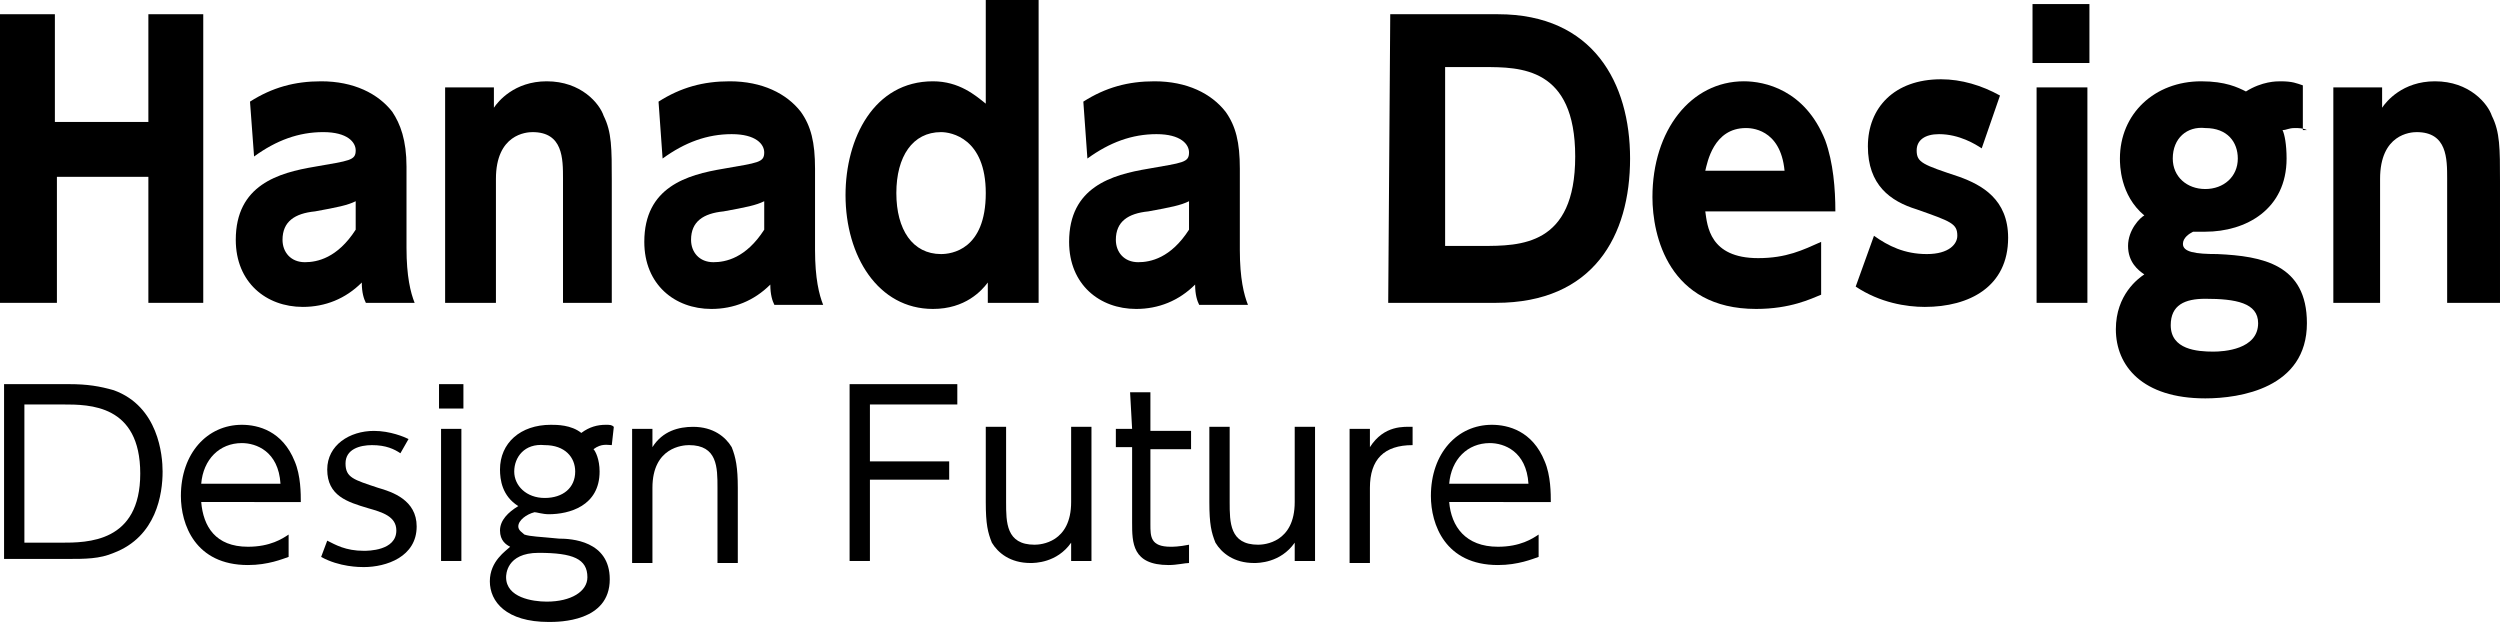
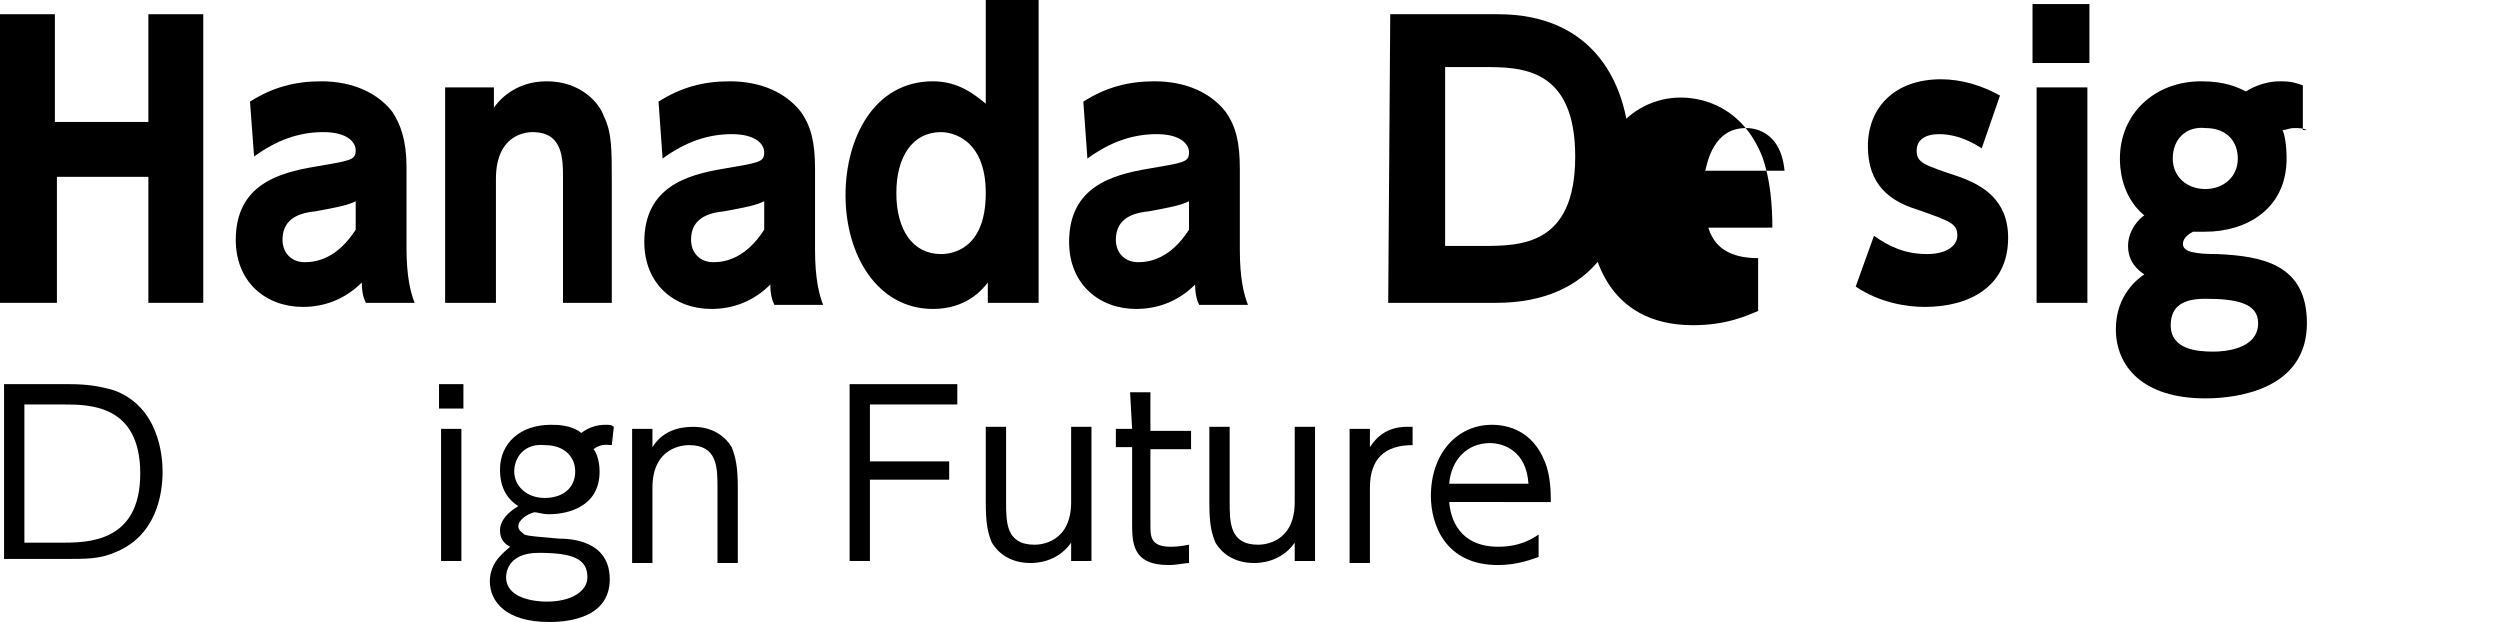
<svg xmlns="http://www.w3.org/2000/svg" version="1.1" id="レイヤー_1" x="0px" y="0px" width="123px" height="30.6px" viewBox="0 0 123 30.6" style="enable-background:new 0 0 123 30.6;" xml:space="preserve">
  <style type="text/css">
	.st0{enable-background:new    ;}
</style>
  <g class="st0">
    <path d="M7.3,6V0.7H10v14.2H7.3V8.7H2.8v6.2H0V0.7h2.7V6H7.3z" />
    <path d="M12.3,5c1.1-0.7,2.2-1,3.5-1c1.6,0,2.8,0.6,3.5,1.5C19.7,6.1,20,6.9,20,8.2v4c0,1.4,0.2,2.2,0.4,2.7H18   c-0.1-0.2-0.2-0.5-0.2-1c-0.8,0.8-1.8,1.2-2.9,1.2c-1.8,0-3.3-1.2-3.3-3.3c0-2.7,2.1-3.3,3.9-3.6c1.7-0.3,2-0.3,2-0.8   c0-0.4-0.4-0.9-1.6-0.9s-2.3,0.4-3.4,1.2L12.3,5z M17.5,9.9c-0.4,0.2-0.9,0.3-2,0.5c-1,0.1-1.6,0.5-1.6,1.4c0,0.6,0.4,1.1,1.1,1.1   c0.6,0,1.6-0.2,2.5-1.6V9.9z" />
    <path d="M21.9,14.9V4.3h2.4v1C24.5,5,25.3,4,26.9,4c1.7,0,2.6,1.1,2.8,1.7c0.4,0.8,0.4,1.6,0.4,3.2v6h-2.4V8.8c0-1,0-2.3-1.5-2.3   c-0.3,0-1.8,0.1-1.8,2.3v6.1H21.9z" />
    <path d="M32.4,5c1.1-0.7,2.2-1,3.5-1c1.6,0,2.8,0.6,3.5,1.5c0.5,0.7,0.7,1.5,0.7,2.8v4c0,1.4,0.2,2.2,0.4,2.7h-2.4   c-0.1-0.2-0.2-0.5-0.2-1c-0.8,0.8-1.8,1.2-2.9,1.2c-1.8,0-3.3-1.2-3.3-3.3c0-2.7,2.1-3.3,3.9-3.6c1.7-0.3,2-0.3,2-0.8   c0-0.4-0.4-0.9-1.6-0.9c-1.2,0-2.3,0.4-3.4,1.2L32.4,5z M37.6,9.9c-0.4,0.2-0.9,0.3-2,0.5c-1,0.1-1.6,0.5-1.6,1.4   c0,0.6,0.4,1.1,1.1,1.1c0.6,0,1.6-0.2,2.5-1.6V9.9z" />
    <path d="M48.6,13.9c-0.3,0.4-1.1,1.3-2.7,1.3c-2.7,0-4.3-2.6-4.3-5.6C41.6,6.8,43,4,45.9,4c1.3,0,2.1,0.7,2.6,1.1V0h2.6v14.9h-2.5   V13.9z M46.3,6.5c-1.4,0-2.2,1.2-2.2,3s0.8,3,2.2,3c0.5,0,2.2-0.2,2.2-3C48.5,6.8,46.8,6.5,46.3,6.5z" />
    <path d="M53.3,5c1.1-0.7,2.2-1,3.5-1c1.6,0,2.8,0.6,3.5,1.5C60.8,6.2,61,7,61,8.3v4c0,1.4,0.2,2.2,0.4,2.7H59   c-0.1-0.2-0.2-0.5-0.2-1c-0.8,0.8-1.8,1.2-2.9,1.2c-1.8,0-3.3-1.2-3.3-3.3c0-2.7,2.1-3.3,3.9-3.6c1.7-0.3,2-0.3,2-0.8   c0-0.4-0.4-0.9-1.6-0.9c-1.2,0-2.3,0.4-3.4,1.2L53.3,5z M58.5,9.9c-0.4,0.2-0.9,0.3-2,0.5c-1,0.1-1.6,0.5-1.6,1.4   c0,0.6,0.4,1.1,1.1,1.1c0.6,0,1.6-0.2,2.5-1.6V9.9z" />
    <path d="M68.4,0.7h5.3c4.7,0,6.5,3.4,6.5,7.1c0,3.8-1.8,7.1-6.6,7.1h-5.3L68.4,0.7L68.4,0.7z M71.1,12.1h1.8c1.9,0,4.6,0,4.6-4.4   S74.8,3.3,73,3.3h-1.9V12.1z" />
-     <path d="M83.9,10.4c0.1,0.7,0.2,2.3,2.6,2.3c1.4,0,2.2-0.4,3.1-0.8v2.6c-0.5,0.2-1.5,0.7-3.2,0.7c-4.3,0-5.1-3.6-5.1-5.5   c0-3.3,1.9-5.7,4.5-5.7c1,0,3,0.4,4,2.9c0.4,1.1,0.5,2.4,0.5,3.5H83.9z M87.8,8.4c-0.2-2.1-1.7-2.1-1.9-2.1c-1.6,0-1.9,1.7-2,2.1   H87.8z" />
+     <path d="M83.9,10.4c0.1,0.7,0.2,2.3,2.6,2.3v2.6c-0.5,0.2-1.5,0.7-3.2,0.7c-4.3,0-5.1-3.6-5.1-5.5   c0-3.3,1.9-5.7,4.5-5.7c1,0,3,0.4,4,2.9c0.4,1.1,0.5,2.4,0.5,3.5H83.9z M87.8,8.4c-0.2-2.1-1.7-2.1-1.9-2.1c-1.6,0-1.9,1.7-2,2.1   H87.8z" />
    <path d="M97.5,7.3c-0.3-0.2-1.1-0.7-2.1-0.7c-0.7,0-1.1,0.3-1.1,0.8c0,0.6,0.3,0.7,2.1,1.3c1.1,0.4,2.4,1.1,2.4,3   c0,2.4-1.9,3.4-4.1,3.4c-0.9,0-2.2-0.2-3.4-1l0.9-2.5c0.7,0.5,1.5,0.9,2.6,0.9s1.5-0.5,1.5-0.9c0-0.6-0.3-0.7-2-1.3   c-1.3-0.4-2.4-1.2-2.4-3.1s1.3-3.3,3.6-3.3c1,0,2,0.3,2.9,0.8L97.5,7.3z" />
    <path d="M102.8,3.1H100V0.2h2.8V3.1z M102.7,14.9h-2.5V4.3h2.5V14.9z" />
    <path d="M113.5,6.4c-0.2-0.1-0.4-0.1-0.6-0.1c-0.3,0-0.4,0.1-0.6,0.1c0.1,0.2,0.2,0.7,0.2,1.4c0,2.5-2,3.6-4,3.6   c-0.3,0-0.5,0-0.6,0c-0.2,0.1-0.5,0.3-0.5,0.6c0,0.4,0.6,0.5,1.7,0.5c2.2,0.1,4.4,0.5,4.4,3.4c0,3.2-3.3,3.7-5,3.7   c-3.1,0-4.4-1.6-4.4-3.4c0-1.7,1.1-2.5,1.4-2.7c-0.3-0.2-0.8-0.6-0.8-1.4c0-0.8,0.6-1.4,0.8-1.5c-1.2-1-1.2-2.5-1.2-2.8   c0-2.2,1.7-3.8,4-3.8c1.2,0,1.8,0.3,2.2,0.5C111.3,4,112,4,112.2,4c0.6,0,0.8,0.1,1.1,0.2v2.2C113.3,6.4,113.5,6.4,113.5,6.4z    M108.5,14.7c-1,0-1.7,0.3-1.7,1.3c0,1.2,1.3,1.3,2.1,1.3c0.5,0,2.2-0.1,2.2-1.4C111.1,14.9,110,14.7,108.5,14.7z M106.9,7.8   c0,0.9,0.7,1.5,1.6,1.5s1.6-0.6,1.6-1.5c0-0.8-0.5-1.5-1.6-1.5C107.6,6.2,106.9,6.8,106.9,7.8z" />
-     <path d="M114.8,14.9V4.3h2.4v1c0.2-0.3,1-1.3,2.6-1.3c1.7,0,2.6,1.1,2.8,1.7c0.4,0.8,0.4,1.6,0.4,3.2v6h-2.6V8.8c0-1,0-2.3-1.5-2.3   c-0.3,0-1.8,0.1-1.8,2.3v6.1H114.8z" />
  </g>
  <g class="st0">
    <path d="M46.7,22.7v0.9h-3.9v4h-1v-8.7h5.3v1h-4.3v2.8H46.7z" />
    <path d="M53.7,21.1v6.5h-1v-0.9c-0.7,1-1.8,1-2,1c-1,0-1.6-0.5-1.9-1c-0.2-0.5-0.3-0.9-0.3-2V21h1v3.7c0,1,0,2.1,1.4,2.1   c0.3,0,1.8-0.1,1.8-2.1V21h1V21.1z" />
    <path d="M55.6,19.3h1v1.9h2v0.9h-2v3.7c0,0.6,0,1.1,1,1.1c0.1,0,0.4,0,0.9-0.1v0.9c-0.2,0-0.6,0.1-1,0.1c-1.8,0-1.8-1.1-1.8-2.1V22   h-0.8v-0.9h0.8L55.6,19.3L55.6,19.3z" />
    <path d="M64.7,21.1v6.5h-1v-0.9c-0.7,1-1.8,1-2,1c-1,0-1.6-0.5-1.9-1c-0.2-0.5-0.3-0.9-0.3-2V21h1v3.7c0,1,0,2.1,1.4,2.1   c0.3,0,1.8-0.1,1.8-2.1V21h1V21.1z" />
    <path d="M66.4,27.6v-6.5h1V22c0.7-1.1,1.7-1,2.1-1v0.9c-1.4,0-2.1,0.7-2.1,2.1v3.7h-1V27.6z" />
    <path d="M71.3,24.7c0.1,1.2,0.8,2.2,2.4,2.2c1.1,0,1.7-0.4,2-0.6v1.1c-0.3,0.1-1,0.4-2,0.4c-2.6,0-3.3-2-3.3-3.4   c0-2.1,1.3-3.5,3-3.5c0.8,0,2,0.3,2.6,1.8c0.3,0.7,0.3,1.6,0.3,2H71.3z M75.2,23.8c-0.1-1.6-1.2-2-1.9-2c-1.1,0-1.9,0.8-2,2H75.2z" />
    <path d="M0.2,18.9h3.2c0.9,0,1.5,0.1,2.2,0.3C7.8,20,8,22.4,8,23.2c0,1.1-0.3,3.2-2.4,4c-0.7,0.3-1.4,0.3-2.3,0.3H0.2   C0.2,27.5,0.2,18.9,0.2,18.9z M1.2,26.7H3c1.3,0,3.9,0,3.9-3.4s-2.5-3.4-3.8-3.4H1.2V26.7z" />
-     <path d="M9.9,24.7c0.1,1.2,0.7,2.2,2.3,2.2c1.1,0,1.7-0.4,2-0.6v1.1c-0.3,0.1-1,0.4-2,0.4c-2.6,0-3.3-2-3.3-3.4   c0-2.1,1.3-3.5,3-3.5c0.8,0,2,0.3,2.6,1.8c0.3,0.7,0.3,1.6,0.3,2H9.9z M13.8,23.8c-0.1-1.6-1.2-2-1.9-2c-1.1,0-1.9,0.8-2,2H13.8z" />
-     <path d="M19.7,22.3c-0.3-0.2-0.7-0.4-1.4-0.4c-0.6,0-1.3,0.2-1.3,0.9c0,0.7,0.4,0.8,1.6,1.2c0.7,0.2,1.9,0.6,1.9,1.9   c0,1.5-1.5,2-2.6,2c-0.2,0-1.2,0-2.1-0.5l0.3-0.8c0.4,0.2,0.9,0.5,1.8,0.5c0.2,0,1.6,0,1.6-1c0-0.7-0.7-0.9-1.4-1.1   c-1-0.3-2-0.6-2-1.9c0-1.2,1.1-1.9,2.3-1.9c0.8,0,1.5,0.3,1.7,0.4L19.7,22.3z" />
    <path d="M22.8,20.1h-1.2v-1.2h1.2V20.1z M22.7,27.6h-1v-6.5h1V27.6z" />
    <path d="M30.1,21.9c-0.2,0-0.5-0.1-0.9,0.2c0.1,0.1,0.3,0.5,0.3,1.1c0,1.7-1.5,2.1-2.5,2.1c-0.3,0-0.6-0.1-0.7-0.1   c-0.4,0.1-0.8,0.4-0.8,0.7c0,0.2,0.2,0.3,0.3,0.4c0.3,0.1,0.7,0.1,1.7,0.2c0.6,0,2.5,0.1,2.5,2c0,2.1-2.5,2.1-3,2.1   c-2.1,0-2.9-1-2.9-2s0.8-1.5,1-1.7c-0.2-0.1-0.5-0.3-0.5-0.8s0.4-0.9,0.9-1.2c-0.8-0.5-0.9-1.3-0.9-1.8c0-1.3,1-2.2,2.5-2.2   c0.3,0,1,0,1.5,0.4c0.4-0.3,0.8-0.4,1.2-0.4c0.2,0,0.3,0,0.4,0.1L30.1,21.9L30.1,21.9z M26.5,27.2c-1.6,0-1.6,1.1-1.6,1.2   c0,1,1.3,1.2,2,1.2c1.2,0,2-0.5,2-1.2C28.9,27.5,28.2,27.2,26.5,27.2z M25.3,23.2c0,0.7,0.6,1.3,1.5,1.3s1.5-0.5,1.5-1.3   c0-0.7-0.5-1.3-1.5-1.3C25.8,21.8,25.3,22.5,25.3,23.2z" />
    <path d="M31.1,27.6v-6.5h1V22c0.5-0.8,1.3-1,2-1c1,0,1.6,0.5,1.9,1c0.2,0.5,0.3,1,0.3,2v3.7h-1V24c0-1,0-2.1-1.4-2.1   c-0.3,0-1.8,0.1-1.8,2.1v3.7h-1V27.6z" />
  </g>
</svg>